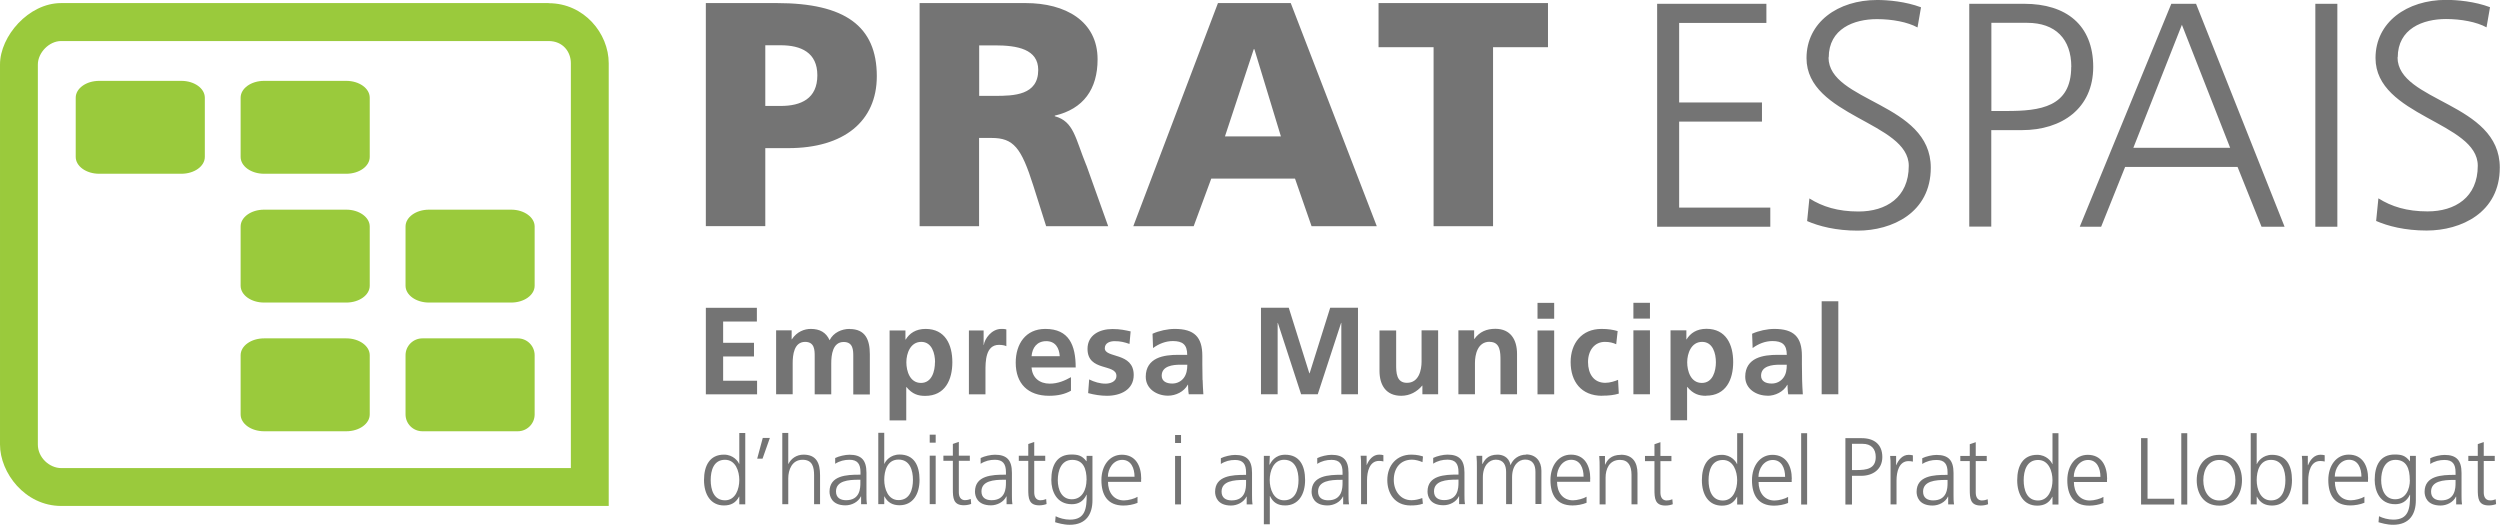
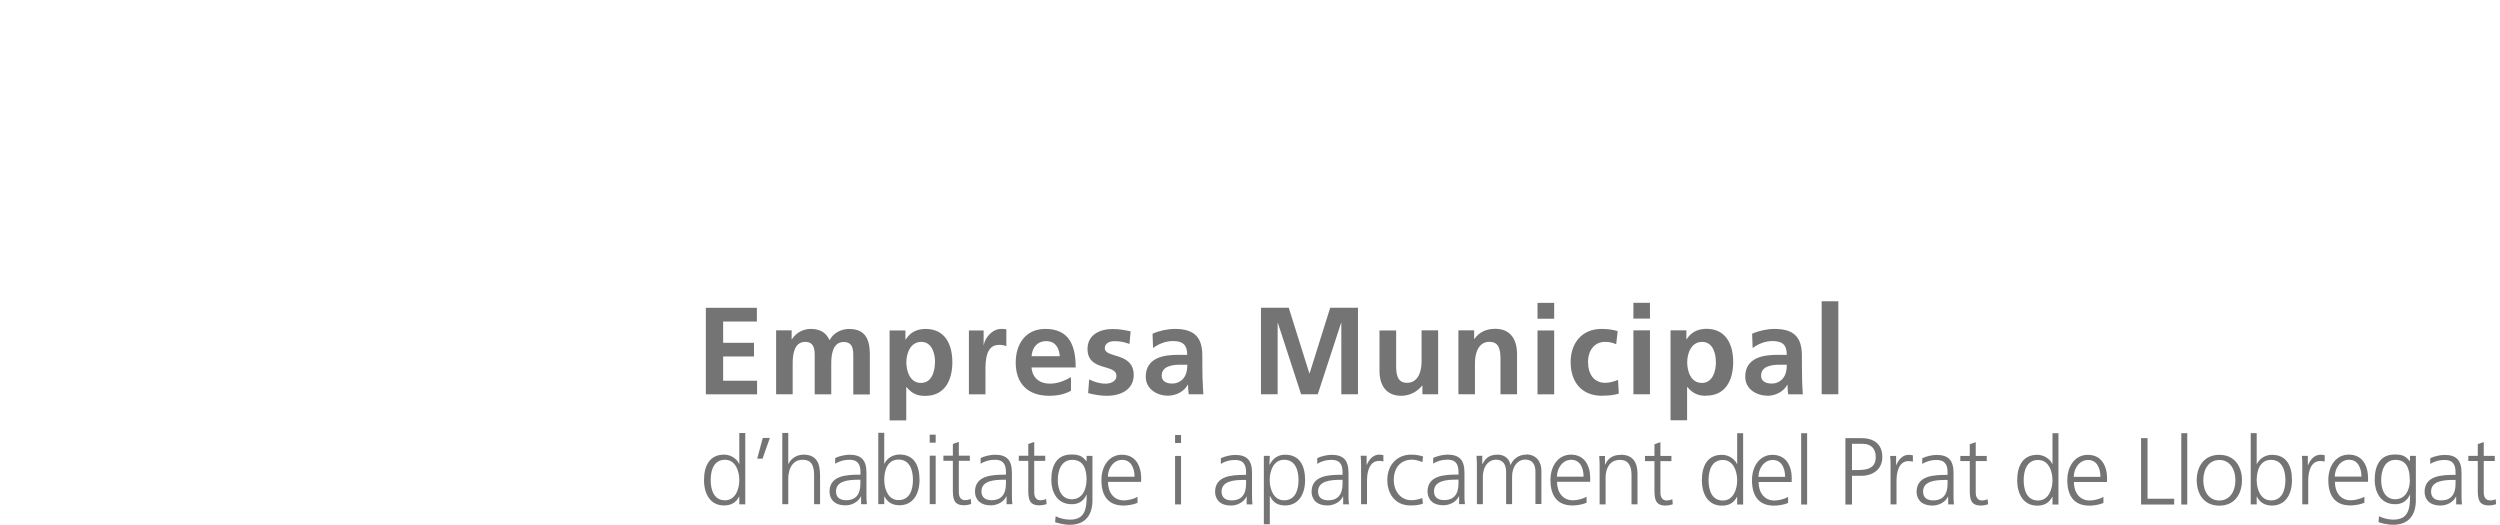
<svg xmlns="http://www.w3.org/2000/svg" viewBox="0 0 243.01 51.02">
-   <path d="m134.01 4.59h5.34v17.4h5.78v-17.4h5.34v-4.29h-16.47v4.29zm-9.5 8.67-2.58-8.48h-.06l-2.8 8.48zm.96-12.95 8.36 21.68h-6.34l-1.61-4.63h-8.14l-1.71 4.63h-5.87l8.23-21.69h7.08zm-24.55 6.49c0-2.02-2.02-2.39-4.22-2.39h-1.52v4.91h1.52c1.86 0 4.22-.06 4.22-2.52m4.69 9.29 2.11 5.9h-6.03l-1.24-3.92c-1.18-3.73-1.93-4.66-4.07-4.66h-1.21v8.58h-5.78v-21.69h10.31c3.85 0 6.99 1.74 6.99 5.47 0 2.89-1.37 4.82-4.16 5.47v.06c1.86.5 1.99 2.14 3.07 4.78m-26.15-8.76c0-2.21-1.58-2.92-3.57-2.92h-1.49v5.9h1.49c1.99 0 3.57-.71 3.57-2.98m5.78.09c0 4.38-3.2 6.99-8.6 6.99h-2.24v7.58h-5.78v-21.68h6.9c6.62 0 9.72 2.24 9.72 7.11m147.84-1.83c0-2.8 2.45-3.73 4.69-3.73 1.46 0 2.98.28 3.94.81l.34-1.96c-1.49-.56-3.2-.71-4.26-.71-3.82 0-6.87 2.17-6.87 5.65 0 5.68 9.94 6.21 9.94 10.47 0 3.08-2.21 4.44-4.88 4.44-2.02 0-3.51-.47-4.78-1.27l-.22 2.2c1.15.5 2.8.93 4.91.93 3.35 0 7.11-1.74 7.11-6.12 0-6.34-9.94-6.37-9.94-10.72m-7.99 16.47h2.14v-21.67h-2.14v21.68zm-8.28-7.67-4.69-11.96-4.72 11.96zm-3.32-14.01 8.61 21.68h-2.24l-2.33-5.81h-10.93l-2.33 5.81h-2.08l8.9-21.67h2.42zm-12.12 6.15c0-2.73-1.55-4.29-4.29-4.29h-3.48v8.57h1.49c3.23 0 6.27-.37 6.27-4.29m2.14 0c0 4.04-3.05 6.15-6.93 6.15h-2.98v9.38h-2.14v-21.66h5.34c4.07 0 6.71 2.05 6.71 6.15m-25.71-.93c0-2.8 2.45-3.73 4.69-3.73 1.46 0 2.98.28 3.94.81l.34-1.96c-1.49-.56-3.2-.71-4.26-.71-3.82 0-6.87 2.17-6.87 5.65 0 5.68 9.94 6.21 9.94 10.47 0 3.08-2.21 4.44-4.88 4.44-2.02 0-3.51-.47-4.78-1.27l-.22 2.2c1.15.5 2.8.93 4.91.93 3.35 0 7.11-1.74 7.11-6.12 0-6.34-9.94-6.37-9.94-10.72m-14.51 14.6h8.85v1.86h-11v-21.67h10.62v1.86h-8.48v7.73h8.05v1.86h-8.05v8.36z" fill="#747474" />
-   <path d="m19.91 9.5v5.75c0 .91-1.02 1.64-2.28 1.64h-7.99c-1.26 0-2.28-.73-2.28-1.64v-5.75c0-.91 1.02-1.64 2.28-1.64h7.99c1.26 0 2.28.73 2.28 1.64m16.03 0v5.75c0 .91-1.02 1.64-2.28 1.64h-7.99c-1.26 0-2.28-.73-2.28-1.64v-5.75c0-.91 1.02-1.64 2.28-1.64h7.99c1.26 0 2.28.73 2.28 1.64m0 25.03v5.75c0 .91-1.02 1.64-2.28 1.64h-7.99c-1.26 0-2.28-.73-2.28-1.64v-5.75c0-.91 1.02-1.64 2.28-1.64h7.99c1.26 0 2.28.74 2.28 1.64m16.03 0v5.75c0 .91-.74 1.64-1.64 1.64h-9.27c-.91 0-1.64-.73-1.64-1.64v-5.75c0-.91.74-1.64 1.64-1.64h9.27c.91 0 1.64.74 1.64 1.64m-16.03-12.51v5.75c0 .91-1.02 1.64-2.28 1.64h-7.99c-1.26 0-2.28-.73-2.28-1.64v-5.75c0-.91 1.02-1.64 2.28-1.64h7.99c1.26 0 2.28.74 2.28 1.64m16.03 0v5.75c0 .91-1.02 1.64-2.28 1.64h-7.99c-1.26 0-2.28-.73-2.28-1.64v-5.75c0-.91 1.02-1.64 2.28-1.64h7.99c1.26 0 2.28.74 2.28 1.64m3.51 23.48h-49.52c-1.16 0-2.28-1.03-2.28-2.28v-36.95c0-1.16 1.11-2.28 2.25-2.28h47.4c1.39 0 2.16 1.05 2.16 2.15v39.35zm-2.15-45.2h-47.4c-3.14 0-5.93 3.21-5.93 5.97v36.94c0 2.74 2.42 5.97 5.96 5.97h53.21v-43.03c0-2.91-2.4-5.84-5.84-5.84" fill="#9aca3c" />
  <path d="m242.6 48.53c-.17.06-.31.11-.54.11-.47 0-.63-.35-.63-.78v-3.05h1.07v-.5h-1.07v-1.34l-.58.2v1.14h-.92v.5h.92v2.75c0 .86.04 1.57 1.07 1.57.29 0 .57-.07.71-.13l-.04-.48zm-3.91-1.88h-.17c-1.01 0-2.21.1-2.21 1.14 0 .62.44.85.98.85 1.37 0 1.4-1.19 1.4-1.7zm.58 1.39c0 .38 0 .67.05.99h-.57v-.76h-.02c-.26.56-.91.87-1.5.87-1.34 0-1.55-.9-1.55-1.33 0-1.58 1.68-1.65 2.9-1.65h.11v-.24c0-.8-.29-1.21-1.07-1.21-.49 0-.95.11-1.39.39v-.56c.36-.18.97-.32 1.39-.32 1.16 0 1.65.53 1.65 1.75v2.08zm-5.03-1.37c0-1.14-.33-1.97-1.39-1.97s-1.39 1.05-1.39 1.97.37 1.86 1.36 1.86c1.05 0 1.43-1 1.43-1.86m0-2.36h.58v4.32c0 1.31-.59 2.38-2.21 2.38-.62 0-1.18-.18-1.42-.25l.05-.58c.36.18.88.33 1.39.33 1.5 0 1.63-1.09 1.63-2.42h-.02c-.32.68-.83.92-1.43.92-1.51 0-1.99-1.31-1.99-2.36 0-1.43.55-2.47 1.94-2.47.63 0 1.03.08 1.47.65h.02v-.54zm-4.71 2.02c0-.82-.33-1.64-1.2-1.64s-1.39.86-1.39 1.64zm.64.2v.3h-3.22c0 1 .53 1.8 1.55 1.8.42 0 1.04-.17 1.32-.35v.59c-.41.17-.93.26-1.37.26-1.56 0-2.14-1.05-2.14-2.47s.79-2.47 1.99-2.47c1.33 0 1.88 1.07 1.88 2.34m-5.84-1.32h-.02v-.9h-.58c.04.34.04.54.04 1.05v3.66h.58v-2.33c0-.85.25-1.88 1.17-1.88.15 0 .31.02.43.05v-.61c-.1-.03-.27-.05-.41-.05-.6 0-1 .49-1.21 1.02m-2.2 1.45c0-.91-.29-1.97-1.4-1.97s-1.39 1.11-1.39 1.97.36 1.97 1.39 1.97c1.11 0 1.4-1.05 1.4-1.97m.64 0c0 1.4-.65 2.47-1.94 2.47-.67 0-1.15-.26-1.47-.86h-.02v.75h-.58v-6.93h.58v3.01h.02c.08-.23.55-.9 1.47-.9 1.39 0 1.94 1.03 1.94 2.47m-5.5 0c0-1.09-.55-1.97-1.56-1.97s-1.56.88-1.56 1.97.55 1.97 1.56 1.97 1.56-.88 1.56-1.97m.64 0c0 1.28-.67 2.47-2.2 2.47s-2.2-1.18-2.2-2.47.68-2.47 2.2-2.47 2.2 1.18 2.2 2.47m-5.9 2.36h.58v-6.93h-.58zm-3.27-6.45h-.64v6.45h3.22v-.56h-2.59v-5.89zm-4.59 3.76c0-.82-.33-1.64-1.2-1.64s-1.39.86-1.39 1.64zm.64.2v.3h-3.22c0 1 .54 1.8 1.55 1.8.42 0 1.04-.17 1.32-.35v.59c-.41.17-.93.26-1.37.26-1.56 0-2.14-1.05-2.14-2.47s.79-2.47 1.99-2.47c1.33 0 1.88 1.07 1.88 2.34m-5.31.13c0-.86-.36-1.97-1.4-1.97-1.11 0-1.4 1.05-1.4 1.97s.29 1.97 1.4 1.97c1.03 0 1.4-1.11 1.4-1.97m0-4.57h.58v6.93h-.58v-.75h-.02c-.31.6-.79.86-1.47.86-1.29 0-1.94-1.07-1.94-2.47s.56-2.47 1.94-2.47c.92 0 1.39.67 1.47.9h.02v-3.01zm-6.83 6.54c-.47 0-.63-.35-.63-.78v-3.05h1.07v-.5h-1.07v-1.34l-.58.2v1.14h-.92v.5h.92v2.75c0 .86.04 1.57 1.07 1.57.29 0 .57-.07.71-.13l-.04-.48c-.17.06-.31.11-.53.11m-3.37-1.99h-.17c-1.01 0-2.21.1-2.21 1.14 0 .62.44.85.98.85 1.37 0 1.4-1.19 1.4-1.7zm.58 1.39c0 .38 0 .67.05.99h-.57v-.76h-.02c-.26.56-.91.87-1.5.87-1.34 0-1.55-.9-1.55-1.33 0-1.58 1.68-1.65 2.9-1.65h.11v-.24c0-.8-.29-1.21-1.07-1.21-.49 0-.95.11-1.39.39v-.56c.36-.18.97-.32 1.39-.32 1.16 0 1.65.53 1.65 1.75v2.08zm-5.56-2.82h-.02v-.9h-.58c.04.34.04.54.04 1.05v3.66h.58v-2.33c0-.85.25-1.88 1.17-1.88.15 0 .3.02.42.05v-.61c-.1-.03-.27-.05-.41-.05-.6 0-1 .49-1.21 1.02m-1.99-.81c0-.81-.46-1.28-1.27-1.28h-1.04v2.55h.44c.96 0 1.87-.11 1.87-1.27m.64 0c0 1.2-.91 1.83-2.06 1.83h-.89v2.79h-.64v-6.45h1.59c1.21 0 2 .61 2 1.83m-7.89 4.62h.58v-6.93h-.58zm-1.56-2.69c0-.82-.33-1.64-1.2-1.64s-1.39.86-1.39 1.64zm.64.2v.3h-3.22c0 1 .54 1.8 1.55 1.8.43 0 1.04-.17 1.32-.35v.59c-.41.17-.93.26-1.37.26-1.56 0-2.14-1.05-2.14-2.47s.79-2.47 1.99-2.47c1.33 0 1.88 1.07 1.88 2.34m-5.31.13c0-.86-.36-1.97-1.39-1.97-1.11 0-1.39 1.05-1.39 1.97s.29 1.97 1.39 1.97c1.04 0 1.39-1.11 1.39-1.97m0-4.57h.58v6.93h-.58v-.75h-.02c-.31.6-.79.86-1.47.86-1.29 0-1.94-1.07-1.94-2.47s.55-2.47 1.94-2.47c.92 0 1.39.67 1.47.9h.02v-3.01zm-6.83 6.54c-.47 0-.63-.35-.63-.78v-3.05h1.07v-.5h-1.07v-1.34l-.58.2v1.14h-.92v.5h.92v2.75c0 .86.04 1.57 1.07 1.57.29 0 .57-.07.71-.13l-.04-.48c-.17.06-.31.11-.54.11m-4.47-4.43c-.98 0-1.33.53-1.52.95h-.02v-.84h-.56c.04.38.04.75.04 1.11v3.6h.58v-2.61c0-.79.33-1.72 1.4-1.72.8 0 1.12.57 1.12 1.46v2.86h.58v-3.01c0-1.03-.44-1.81-1.61-1.81m-3.63 2.13c0-.82-.33-1.64-1.2-1.64s-1.39.86-1.39 1.64zm.64.2v.3h-3.22c0 1 .54 1.8 1.55 1.8.42 0 1.04-.17 1.32-.35v.59c-.41.17-.93.26-1.37.26-1.56 0-2.14-1.05-2.14-2.47s.79-2.47 1.99-2.47c1.33 0 1.88 1.07 1.88 2.34m-6.23-2.34c-.74 0-1.29.44-1.51 1h-.02c-.15-.82-.83-1-1.25-1-1.01 0-1.28.59-1.47.91h-.02v-.8h-.56c.04.38.04.75.04 1.11v3.6h.58v-2.61c0-1.17.63-1.72 1.26-1.72.75 0 1 .53 1 1.19v3.13h.58v-2.61c0-1.17.63-1.72 1.27-1.72.75 0 1 .53 1 1.19v3.13h.58v-3.24c0-.92-.54-1.58-1.49-1.58m-6.57 2.45h-.17c-1.01 0-2.21.1-2.21 1.14 0 .62.44.85.98.85 1.37 0 1.4-1.19 1.4-1.7zm.58 1.39c0 .38 0 .67.05.99h-.57v-.76h-.02c-.26.56-.91.87-1.5.87-1.34 0-1.55-.9-1.55-1.33 0-1.58 1.68-1.65 2.9-1.65h.11v-.24c0-.8-.29-1.21-1.07-1.21-.49 0-.95.11-1.39.39v-.56c.36-.18.97-.32 1.39-.32 1.16 0 1.65.53 1.65 1.75v2.08zm-5.09-3.33c.31 0 .69.1 1.01.24l.05-.55c-.17-.06-.57-.18-1.14-.18-1.4 0-2.33 1.02-2.33 2.47 0 1.31.74 2.47 2.25 2.47.44 0 .81-.03 1.21-.17l-.06-.55c-.35.13-.69.21-1.06.21-1.06 0-1.71-.9-1.71-1.97 0-1.15.64-1.97 1.77-1.97m-4.39.52h-.02v-.9h-.58c.04.34.04.54.04 1.05v3.66h.58v-2.33c0-.85.25-1.88 1.17-1.88.15 0 .3.02.42.05v-.61c-.1-.03-.27-.05-.41-.05-.6 0-1 .49-1.21 1.02m-2.35 1.43h-.17c-1.01 0-2.21.1-2.21 1.14 0 .62.44.85.98.85 1.37 0 1.4-1.19 1.4-1.7zm.58 1.39c0 .38 0 .67.05.99h-.57v-.76h-.02c-.26.56-.91.87-1.5.87-1.34 0-1.55-.9-1.55-1.33 0-1.58 1.68-1.65 2.9-1.65h.11v-.24c0-.8-.29-1.21-1.07-1.21-.49 0-.95.11-1.39.39v-.56c.36-.18.97-.32 1.39-.32 1.16 0 1.65.53 1.65 1.75v2.08zm-4.86-1.37c0-.91-.29-1.97-1.4-1.97-1.04 0-1.4 1.11-1.4 1.97s.36 1.97 1.4 1.97c1.11 0 1.4-1.05 1.4-1.97m.64 0c0 1.4-.65 2.47-1.94 2.47-.74 0-1.18-.3-1.47-.91h-.02v2.74h-.58v-6.65h.58l-.04.86h.02c.15-.26.51-.97 1.51-.97 1.39 0 1.94 1.03 1.94 2.47m-5.74-.02h-.17c-1.01 0-2.21.1-2.21 1.14 0 .62.44.85.98.85 1.37 0 1.4-1.19 1.4-1.7zm.58 1.39c0 .38 0 .67.05.99h-.57v-.76h-.02c-.26.56-.92.87-1.5.87-1.34 0-1.55-.9-1.55-1.33 0-1.58 1.68-1.65 2.9-1.65h.11v-.24c0-.8-.29-1.21-1.07-1.21-.49 0-.95.11-1.38.39v-.56c.36-.18.97-.32 1.38-.32 1.17 0 1.65.53 1.65 1.75v2.08zm-7.48-4.98h.58v-.78h-.58zm0 5.97h.58v-4.71h-.58zm-3.94-2.69c0-.82-.33-1.64-1.2-1.64s-1.39.86-1.39 1.64zm.64.2v.3h-3.22c0 1 .54 1.8 1.55 1.8.43 0 1.04-.17 1.32-.35v.59c-.41.17-.93.26-1.37.26-1.56 0-2.14-1.05-2.14-2.47s.79-2.47 1.99-2.47c1.33 0 1.88 1.07 1.88 2.34m-5.31.13c0-1.14-.33-1.97-1.4-1.97s-1.4 1.05-1.4 1.97.37 1.86 1.36 1.86c1.05 0 1.43-1 1.43-1.86m0-2.36h.58v4.32c0 1.31-.59 2.38-2.21 2.38-.62 0-1.18-.18-1.42-.25l.05-.58c.36.18.88.33 1.39.33 1.5 0 1.63-1.09 1.63-2.42h-.02c-.31.68-.83.92-1.43.92-1.51 0-1.99-1.31-1.99-2.36 0-1.43.55-2.47 1.94-2.47.63 0 1.03.08 1.47.65h.02v-.54zm-4.45 4.32c-.47 0-.63-.35-.63-.78v-3.05h1.07v-.5h-1.07v-1.34l-.58.2v1.14h-.92v.5h.92v2.75c0 .86.04 1.57 1.07 1.57.29 0 .57-.07.71-.13l-.04-.48c-.17.06-.31.11-.54.11m-3.37-1.99h-.17c-1.01 0-2.21.1-2.21 1.14 0 .62.44.85.98.85 1.37 0 1.4-1.19 1.4-1.7zm.58 1.39c0 .38 0 .67.05.99h-.57v-.76h-.02c-.26.56-.92.87-1.5.87-1.34 0-1.55-.9-1.55-1.33 0-1.58 1.68-1.65 2.9-1.65h.11v-.24c0-.8-.29-1.21-1.07-1.21-.49 0-.95.11-1.39.39v-.56c.36-.18.97-.32 1.39-.32 1.16 0 1.65.53 1.65 1.75v2.08zm-4.53.6c-.47 0-.63-.35-.63-.78v-3.05h1.07v-.5h-1.07v-1.34l-.58.2v1.14h-.92v.5h.92v2.75c0 .86.04 1.57 1.07 1.57.29 0 .57-.07.71-.13l-.04-.48c-.17.06-.32.11-.54.11m-3.45-5.58h.58v-.78h-.58zm0 5.97h.58v-4.71h-.58zm-1.63-2.36c0-.91-.29-1.97-1.4-1.97s-1.39 1.11-1.39 1.97.36 1.97 1.39 1.97c1.11 0 1.4-1.05 1.4-1.97m.64 0c0 1.4-.65 2.47-1.94 2.47-.67 0-1.16-.26-1.47-.86h-.02v.75h-.58v-6.93h.58v3.01h.02c.08-.23.54-.9 1.47-.9 1.39 0 1.94 1.03 1.94 2.47m-5.74-.02h-.17c-1.01 0-2.21.1-2.21 1.14 0 .62.44.85.98.85 1.37 0 1.39-1.19 1.39-1.7v-.29zm.58 1.39c0 .38 0 .67.05.99h-.57v-.76h-.02c-.26.56-.91.87-1.5.87-1.34 0-1.55-.9-1.55-1.33 0-1.58 1.68-1.65 2.9-1.65h.11v-.24c0-.8-.29-1.21-1.07-1.21-.49 0-.95.11-1.39.39v-.56c.36-.18.97-.32 1.39-.32 1.16 0 1.65.53 1.65 1.75v2.08zm-6.11-3.83c-.69 0-1.22.39-1.47.9h-.02v-3.01h-.58v6.93h.58v-2.52c0-.82.36-1.8 1.39-1.8.96 0 1.12.7 1.12 1.51v2.81h.58v-2.82c0-1.16-.34-2-1.61-2m-4.51.39h.53l.71-2.01h-.69l-.54 2.01zm-1.73 2.08c0-.86-.36-1.97-1.39-1.97-1.11 0-1.39 1.05-1.39 1.97s.29 1.97 1.39 1.97c1.03 0 1.39-1.11 1.39-1.97m0-4.57h.58v6.93h-.58v-.75h-.02c-.31.6-.79.86-1.47.86-1.29 0-1.94-1.07-1.94-2.47s.56-2.47 1.94-2.47c.92 0 1.39.67 1.47.9h.02v-3.01zm105.21-3.77h1.62v-9.04h-1.62zm-4.86-1.04c.49 0 .88-.22 1.13-.55.27-.35.34-.79.34-1.28h-.7c-.72 0-1.8.12-1.8 1.07 0 .53.45.76 1.03.76m-.4 1.18c-1.1 0-2.17-.66-2.17-1.84 0-.93.45-1.47 1.06-1.77.62-.3 1.41-.36 2.09-.36h.89c0-1-.45-1.34-1.4-1.34-.69 0-1.37.27-1.92.68l-.05-1.39c.63-.29 1.47-.47 2.16-.47 1.89 0 2.68.78 2.68 2.62v.8c0 .63.01 1.1.02 1.55.01.47.04.9.07 1.39h-1.42c-.06-.33-.06-.73-.07-.93h-.02c-.37.69-1.18 1.07-1.92 1.07m-6.38-1.25c1.06 0 1.36-1.16 1.36-2.01s-.29-1.98-1.34-1.98-1.45 1.11-1.45 1.98.35 2.01 1.42 2.01m.41 1.25c-.69 0-1.25-.17-1.82-.86h-.02v3.24h-1.61v-8.74h1.54v.88h.02c.36-.6.98-1.03 1.93-1.03 1.9 0 2.6 1.52 2.6 3.23s-.7 3.27-2.64 3.27m-5.45-9.03h-1.61v1.54h1.61zm0 2.68h-1.61v6.21h1.61zm-4.64 6.35c.66 0 1.14-.06 1.61-.2l-.07-1.34c-.28.12-.78.29-1.24.29-1.13 0-1.68-.88-1.68-2.02s.64-1.96 1.64-1.96c.49 0 .81.1 1.1.23l.14-1.28c-.45-.13-.92-.21-1.57-.21-1.94 0-3 1.42-3 3.22 0 1.89 1.02 3.28 3.06 3.28m-4.66-9.03h-1.62v1.54h1.62zm0 2.68h-1.62v6.21h1.62zm-6.27 1.11c1.04 0 1.05 1.02 1.05 1.78v3.31h1.61v-3.92c0-1.4-.64-2.44-2.11-2.44-.84 0-1.53.28-2.04.99h-.02v-.84h-1.53v6.21h1.61v-3.04c0-.8.25-2.06 1.42-2.06m-5 5.1v-6.21h-1.61v3.04c0 .8-.25 2.06-1.42 2.06-1.04 0-1.05-1.02-1.05-1.78v-3.31h-1.62v3.92c0 1.4.64 2.43 2.11 2.43.84 0 1.54-.39 2.04-.99h.02v.84zm-12.5-2.04h-.02l-2-6.37h-2.7v8.41h1.62v-6.92l.02-.02 2.26 6.94h1.62l2.27-6.94h.02v6.94h1.62v-8.41h-2.7l-2 6.37zm-11.87-.83h-.7c-.72 0-1.8.12-1.8 1.07 0 .53.45.76 1.02.76.49 0 .88-.22 1.13-.55.26-.35.34-.79.34-1.28m1.49 1.48c.01.47.04.9.07 1.39h-1.42c-.06-.33-.06-.73-.07-.93h-.02c-.37.69-1.18 1.07-1.92 1.07-1.1 0-2.17-.66-2.17-1.84 0-.93.45-1.47 1.06-1.77s1.41-.36 2.08-.36h.89c0-1-.45-1.34-1.4-1.34-.69 0-1.37.27-1.92.68l-.05-1.39c.63-.29 1.47-.47 2.16-.47 1.89 0 2.68.78 2.68 2.62v.8c0 .63.01 1.1.02 1.55m-8.37-.41c0 .6-.65.76-1.06.76-.55 0-1.08-.16-1.59-.41l-.1 1.33c.59.16 1.22.26 1.83.26 1.31 0 2.6-.58 2.6-2.02 0-2.24-2.81-1.61-2.81-2.6 0-.53.52-.69.95-.69.59 0 .95.1 1.45.27l.11-1.22c-.51-.11-1-.23-1.76-.23-1.27 0-2.43.59-2.43 1.93 0 2.24 2.81 1.41 2.81 2.63m-8.26-1.92h2.75c-.05-.78-.41-1.46-1.31-1.46s-1.36.63-1.43 1.46m3.83 3.36c-.59.33-1.26.49-2.13.49-2.05 0-3.24-1.18-3.24-3.22 0-1.8.95-3.28 2.88-3.28 2.3 0 2.95 1.58 2.95 3.75h-4.29c.07 1 .77 1.57 1.77 1.57.78 0 1.46-.29 2.06-.63v1.31zm-8.31-1.93c0-.89 0-2.53 1.31-2.53.29 0 .58.05.72.13v-1.63c-.17-.05-.34-.05-.49-.05-.96 0-1.63.98-1.7 1.56h-.02v-1.41h-1.43v6.21h1.61zm-4.9-.84c0-.83-.29-1.98-1.34-1.98s-1.45 1.11-1.45 1.98.35 2.01 1.42 2.01 1.36-1.16 1.36-2.01m1.69 0c0 1.7-.7 3.27-2.64 3.27-.69 0-1.25-.17-1.82-.86h-.02v3.24h-1.62v-8.74h1.54v.88h.03c.36-.6.98-1.03 1.93-1.03 1.9 0 2.6 1.52 2.6 3.23m-9.99-3.23c-.76 0-1.57.35-1.94 1.1-.35-.77-.96-1.1-1.83-1.1-.6 0-1.34.25-1.84 1.01h-.02v-.87h-1.51v6.21h1.61v-3.01c0-.81.13-2.08 1.21-2.08.93 0 .93.82.93 1.4v3.7h1.61v-3.01c0-.81.13-2.08 1.21-2.08.93 0 .93.82.93 1.4v3.7h1.61v-3.92c0-1.39-.43-2.44-1.96-2.44m-8.99 6.35h-4.99v-8.41h4.96v1.33h-3.28v2.07h3v1.33h-3v2.36h3.3v1.33z" fill="#747474" />
</svg>